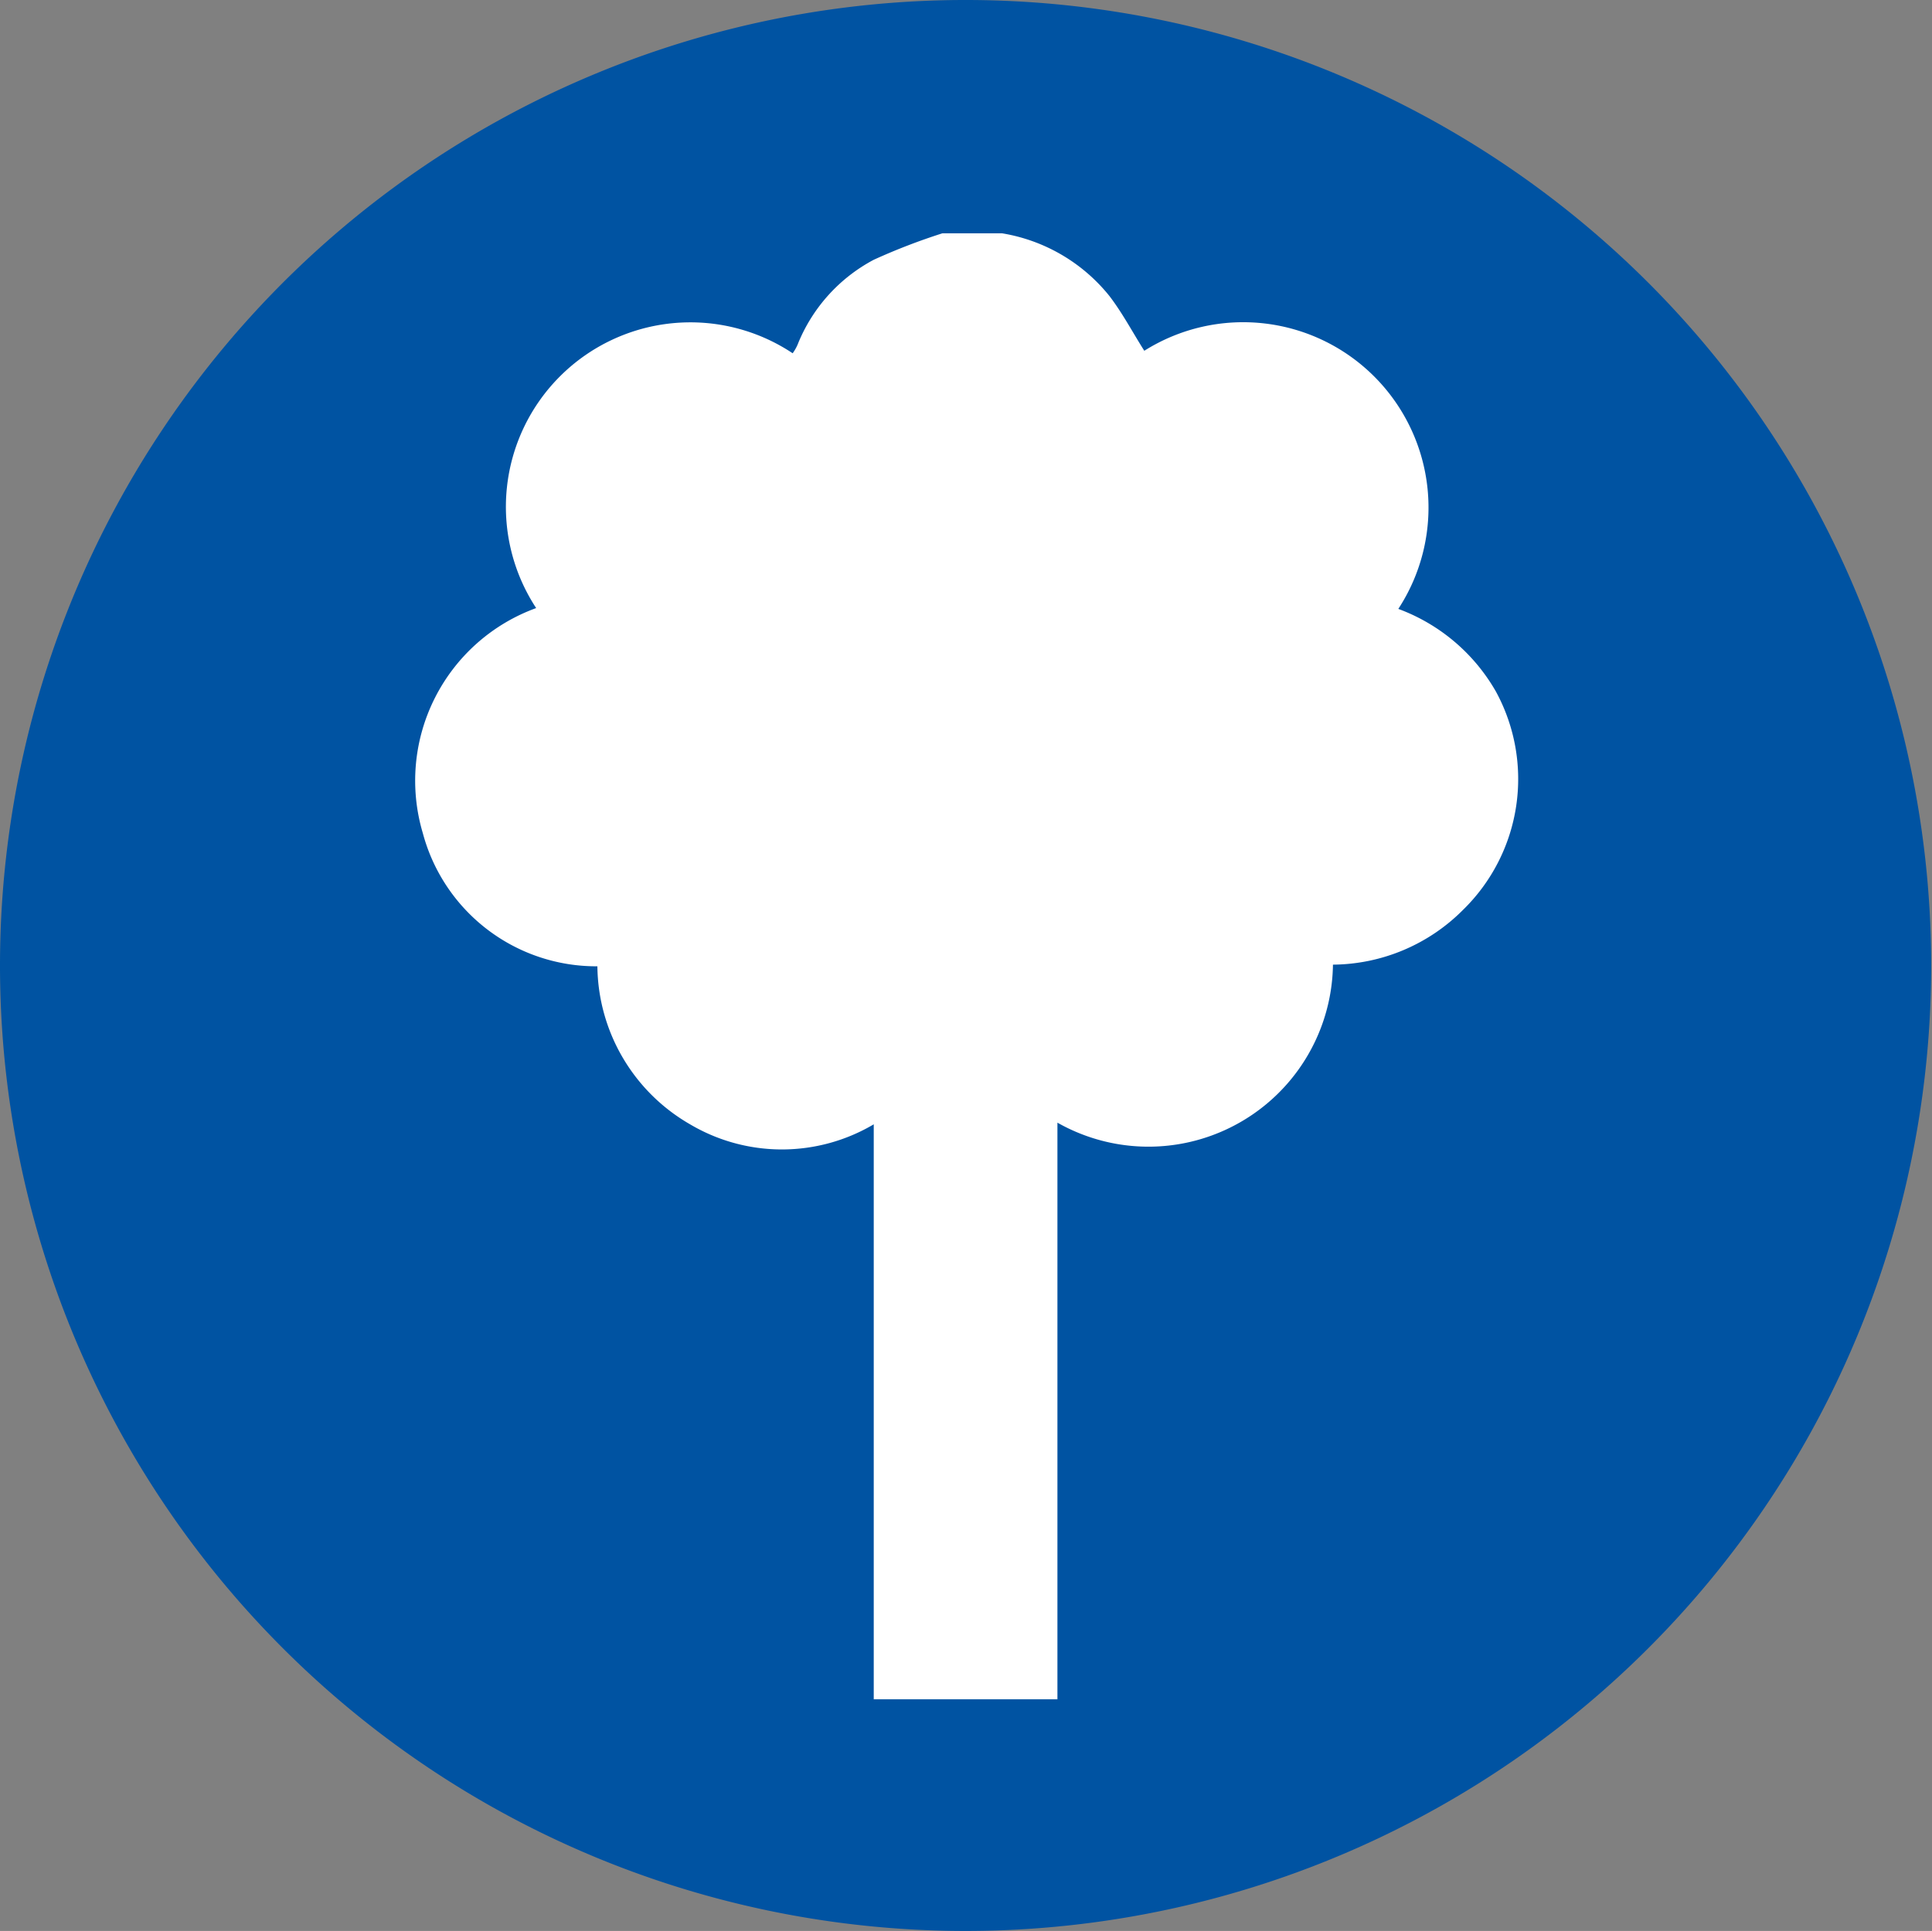
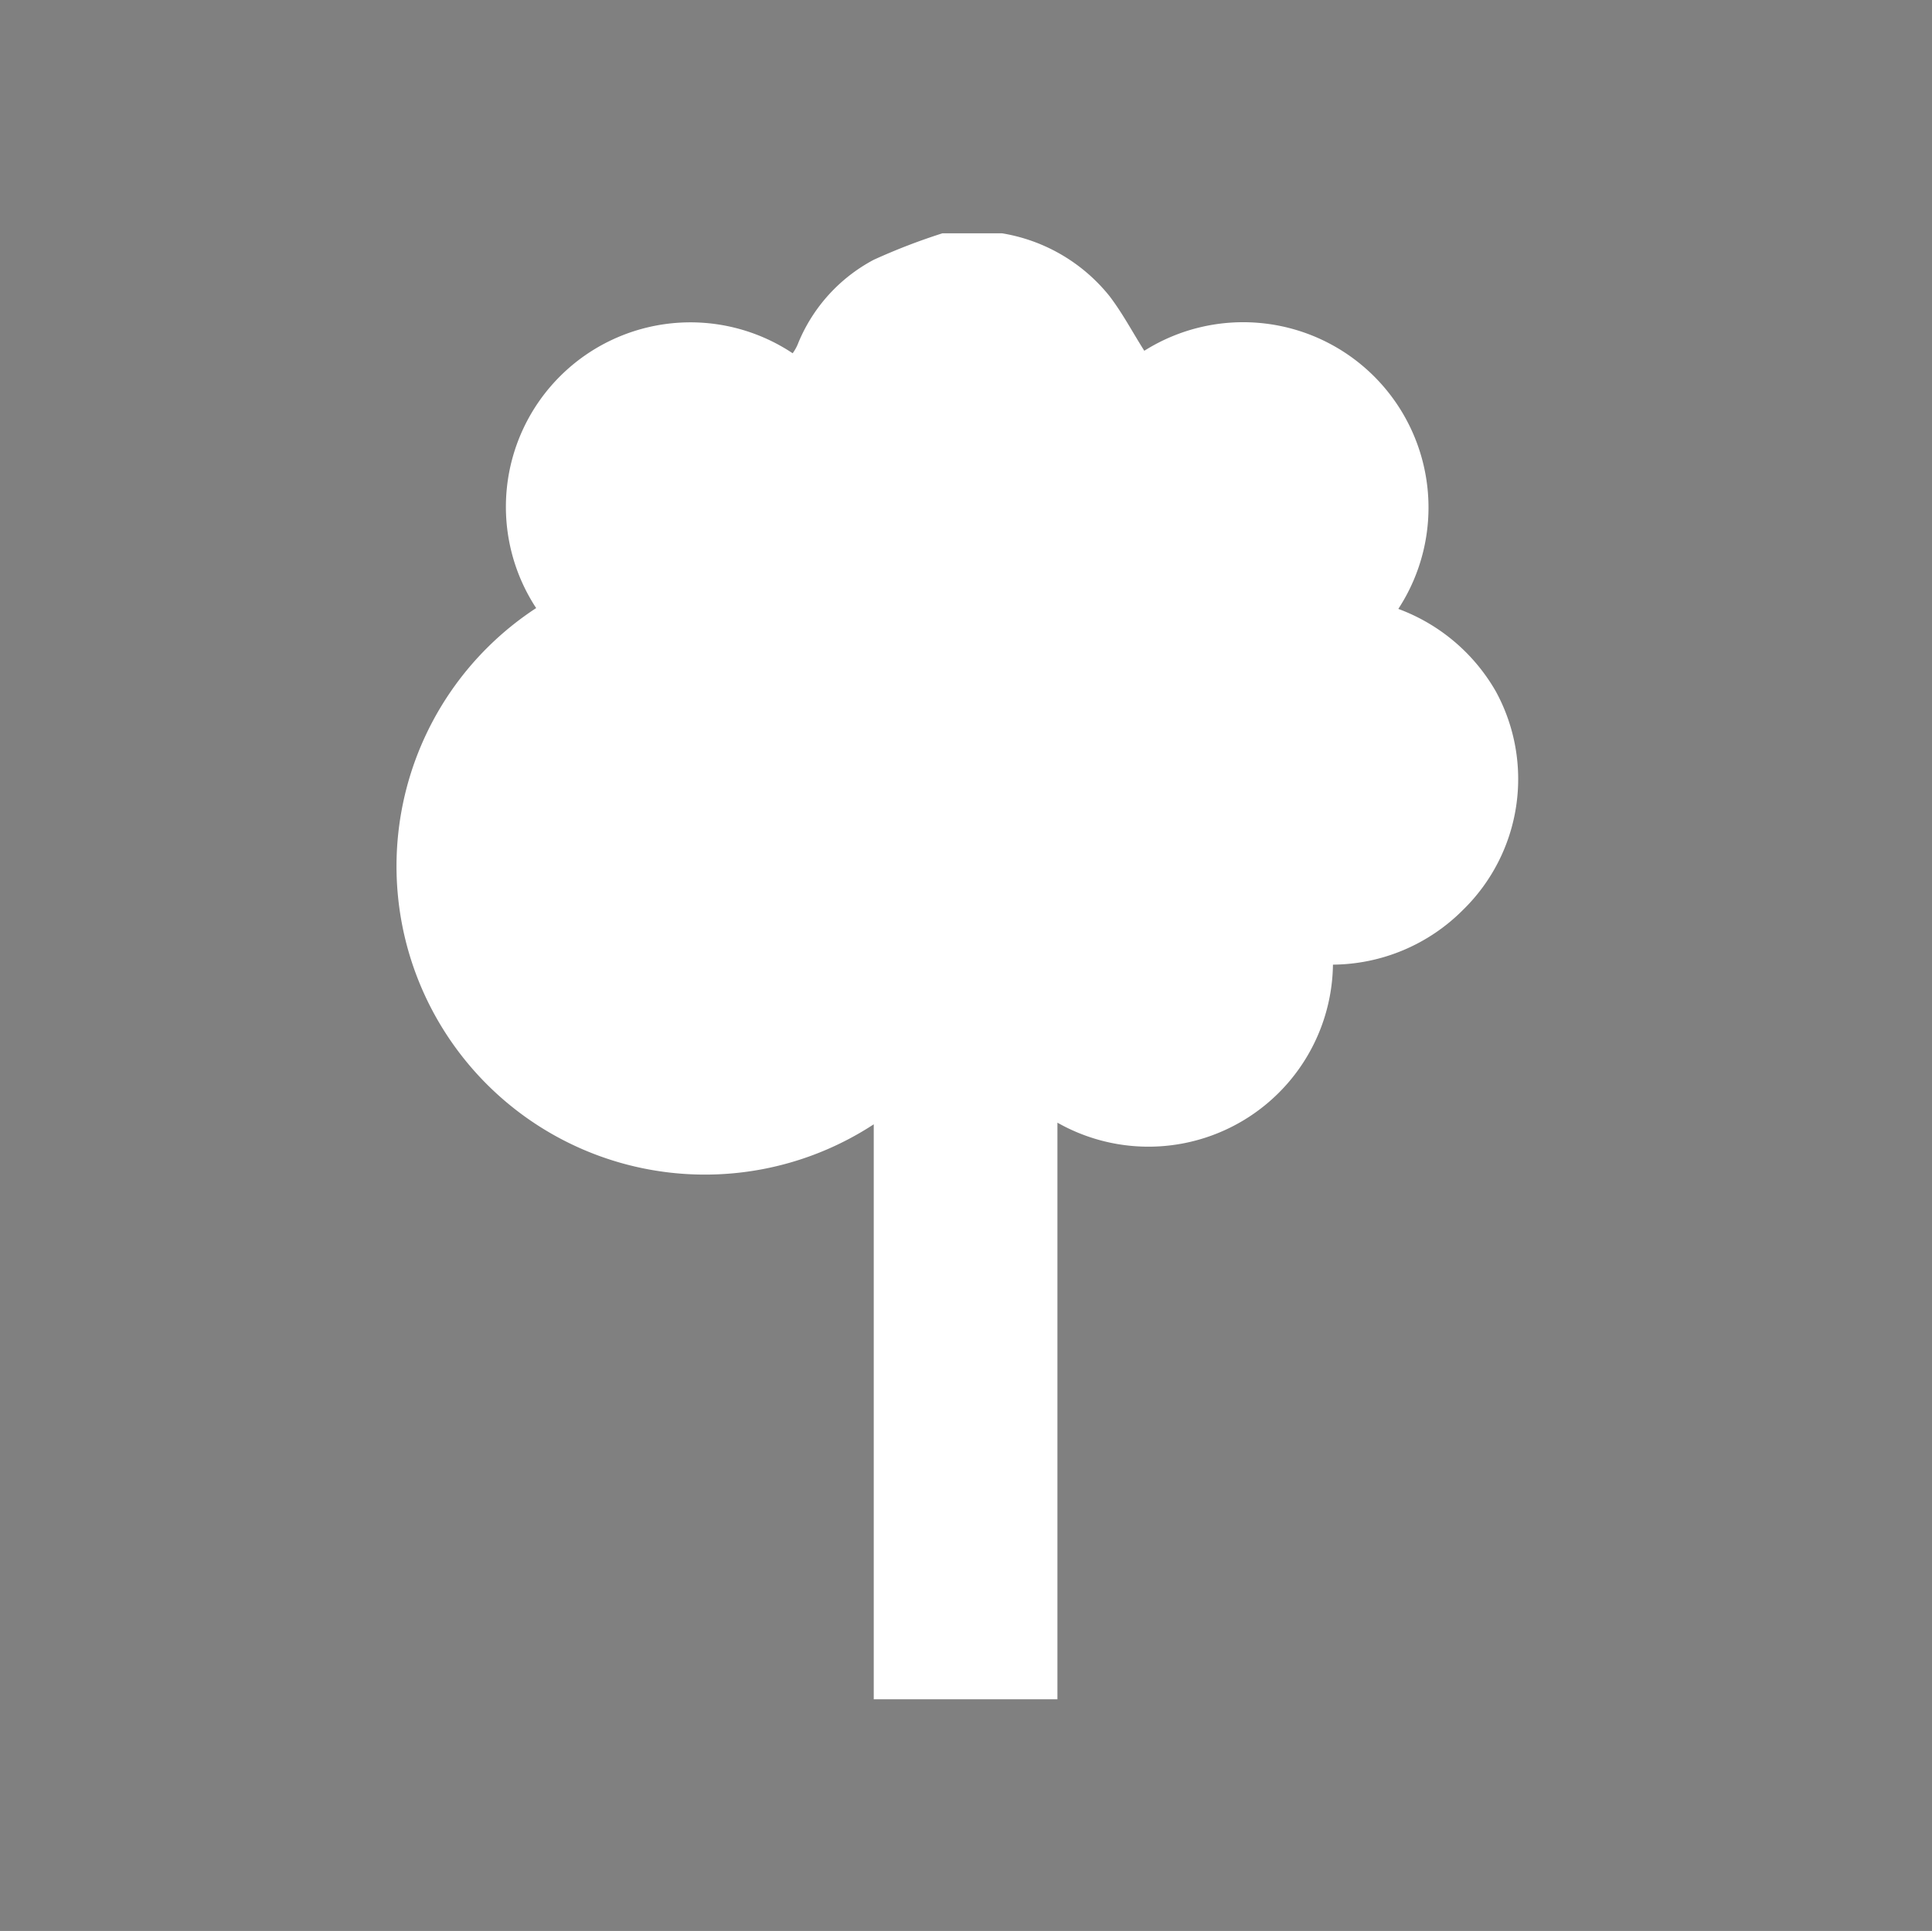
<svg xmlns="http://www.w3.org/2000/svg" id="Livello_1" data-name="Livello 1" viewBox="0 0 23.35 23.34">
  <rect x="0" y="0" width="23.35" height="23.34" fill="#808080" stroke="none" />
  <title>icon_mission_</title>
-   <path d="M11.67,23.34A11.67,11.67,0,1,0,0,11.67,11.67,11.67,0,0,0,11.67,23.34" fill="#0053a2" />
-   <path d="M12.78,20.54H10.56V13.59a2.18,2.18,0,0,1-2.22,0,2.23,2.23,0,0,1-1.12-1.91,2.17,2.17,0,0,1-2.11-1.61A2.22,2.22,0,0,1,6.48,7.35a2.23,2.23,0,0,1,3.1-3.08.54.54,0,0,0,.07-.13,2,2,0,0,1,.91-1,7.5,7.5,0,0,1,.83-.32H12l.11,0a2.1,2.1,0,0,1,1.3.76c.16.21.28.44.42.66a2.24,2.24,0,0,1,3.07,3.12,2.26,2.26,0,0,1,1.18,1A2.21,2.21,0,0,1,17.68,11a2.24,2.24,0,0,1-1.57.66,2.23,2.23,0,0,1-3.33,1.91Z" fill="#fff" />
+   <path d="M12.78,20.54H10.56V13.59A2.22,2.22,0,0,1,6.48,7.35a2.23,2.23,0,0,1,3.1-3.08.54.54,0,0,0,.07-.13,2,2,0,0,1,.91-1,7.5,7.5,0,0,1,.83-.32H12l.11,0a2.1,2.1,0,0,1,1.3.76c.16.21.28.44.42.66a2.24,2.24,0,0,1,3.07,3.12,2.26,2.26,0,0,1,1.18,1A2.21,2.21,0,0,1,17.68,11a2.24,2.24,0,0,1-1.57.66,2.23,2.23,0,0,1-3.33,1.91Z" fill="#fff" />
</svg>